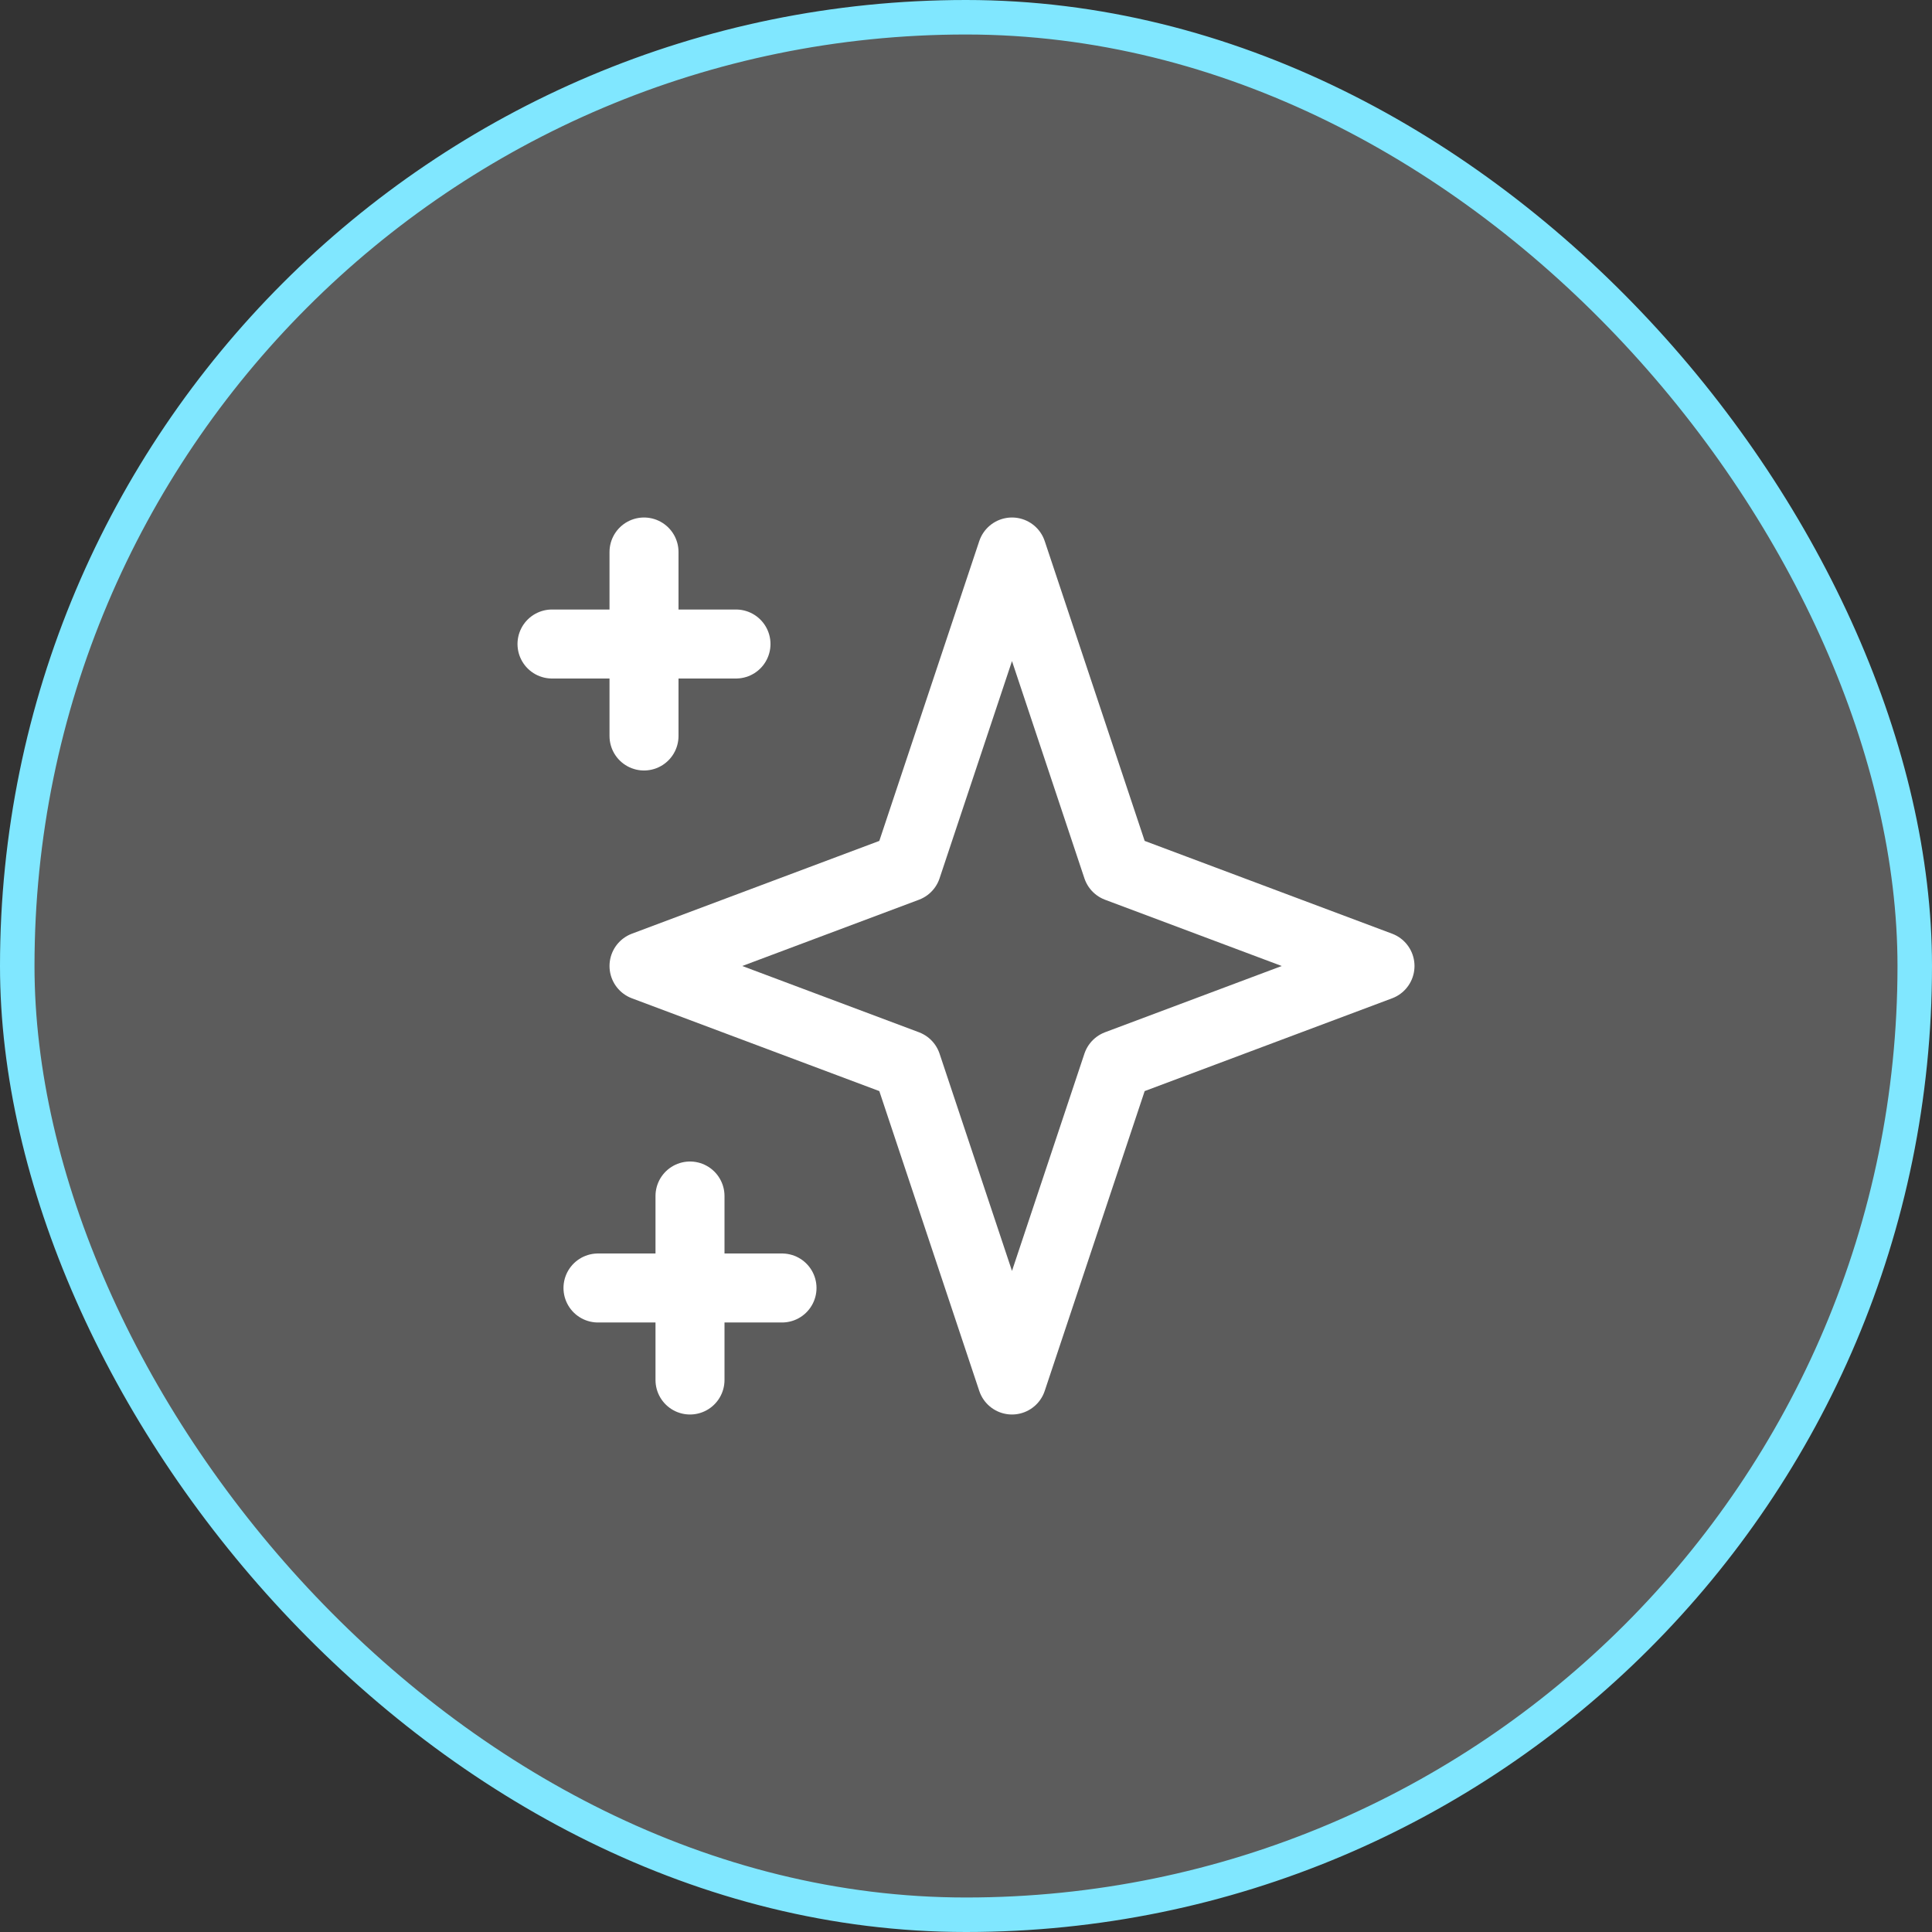
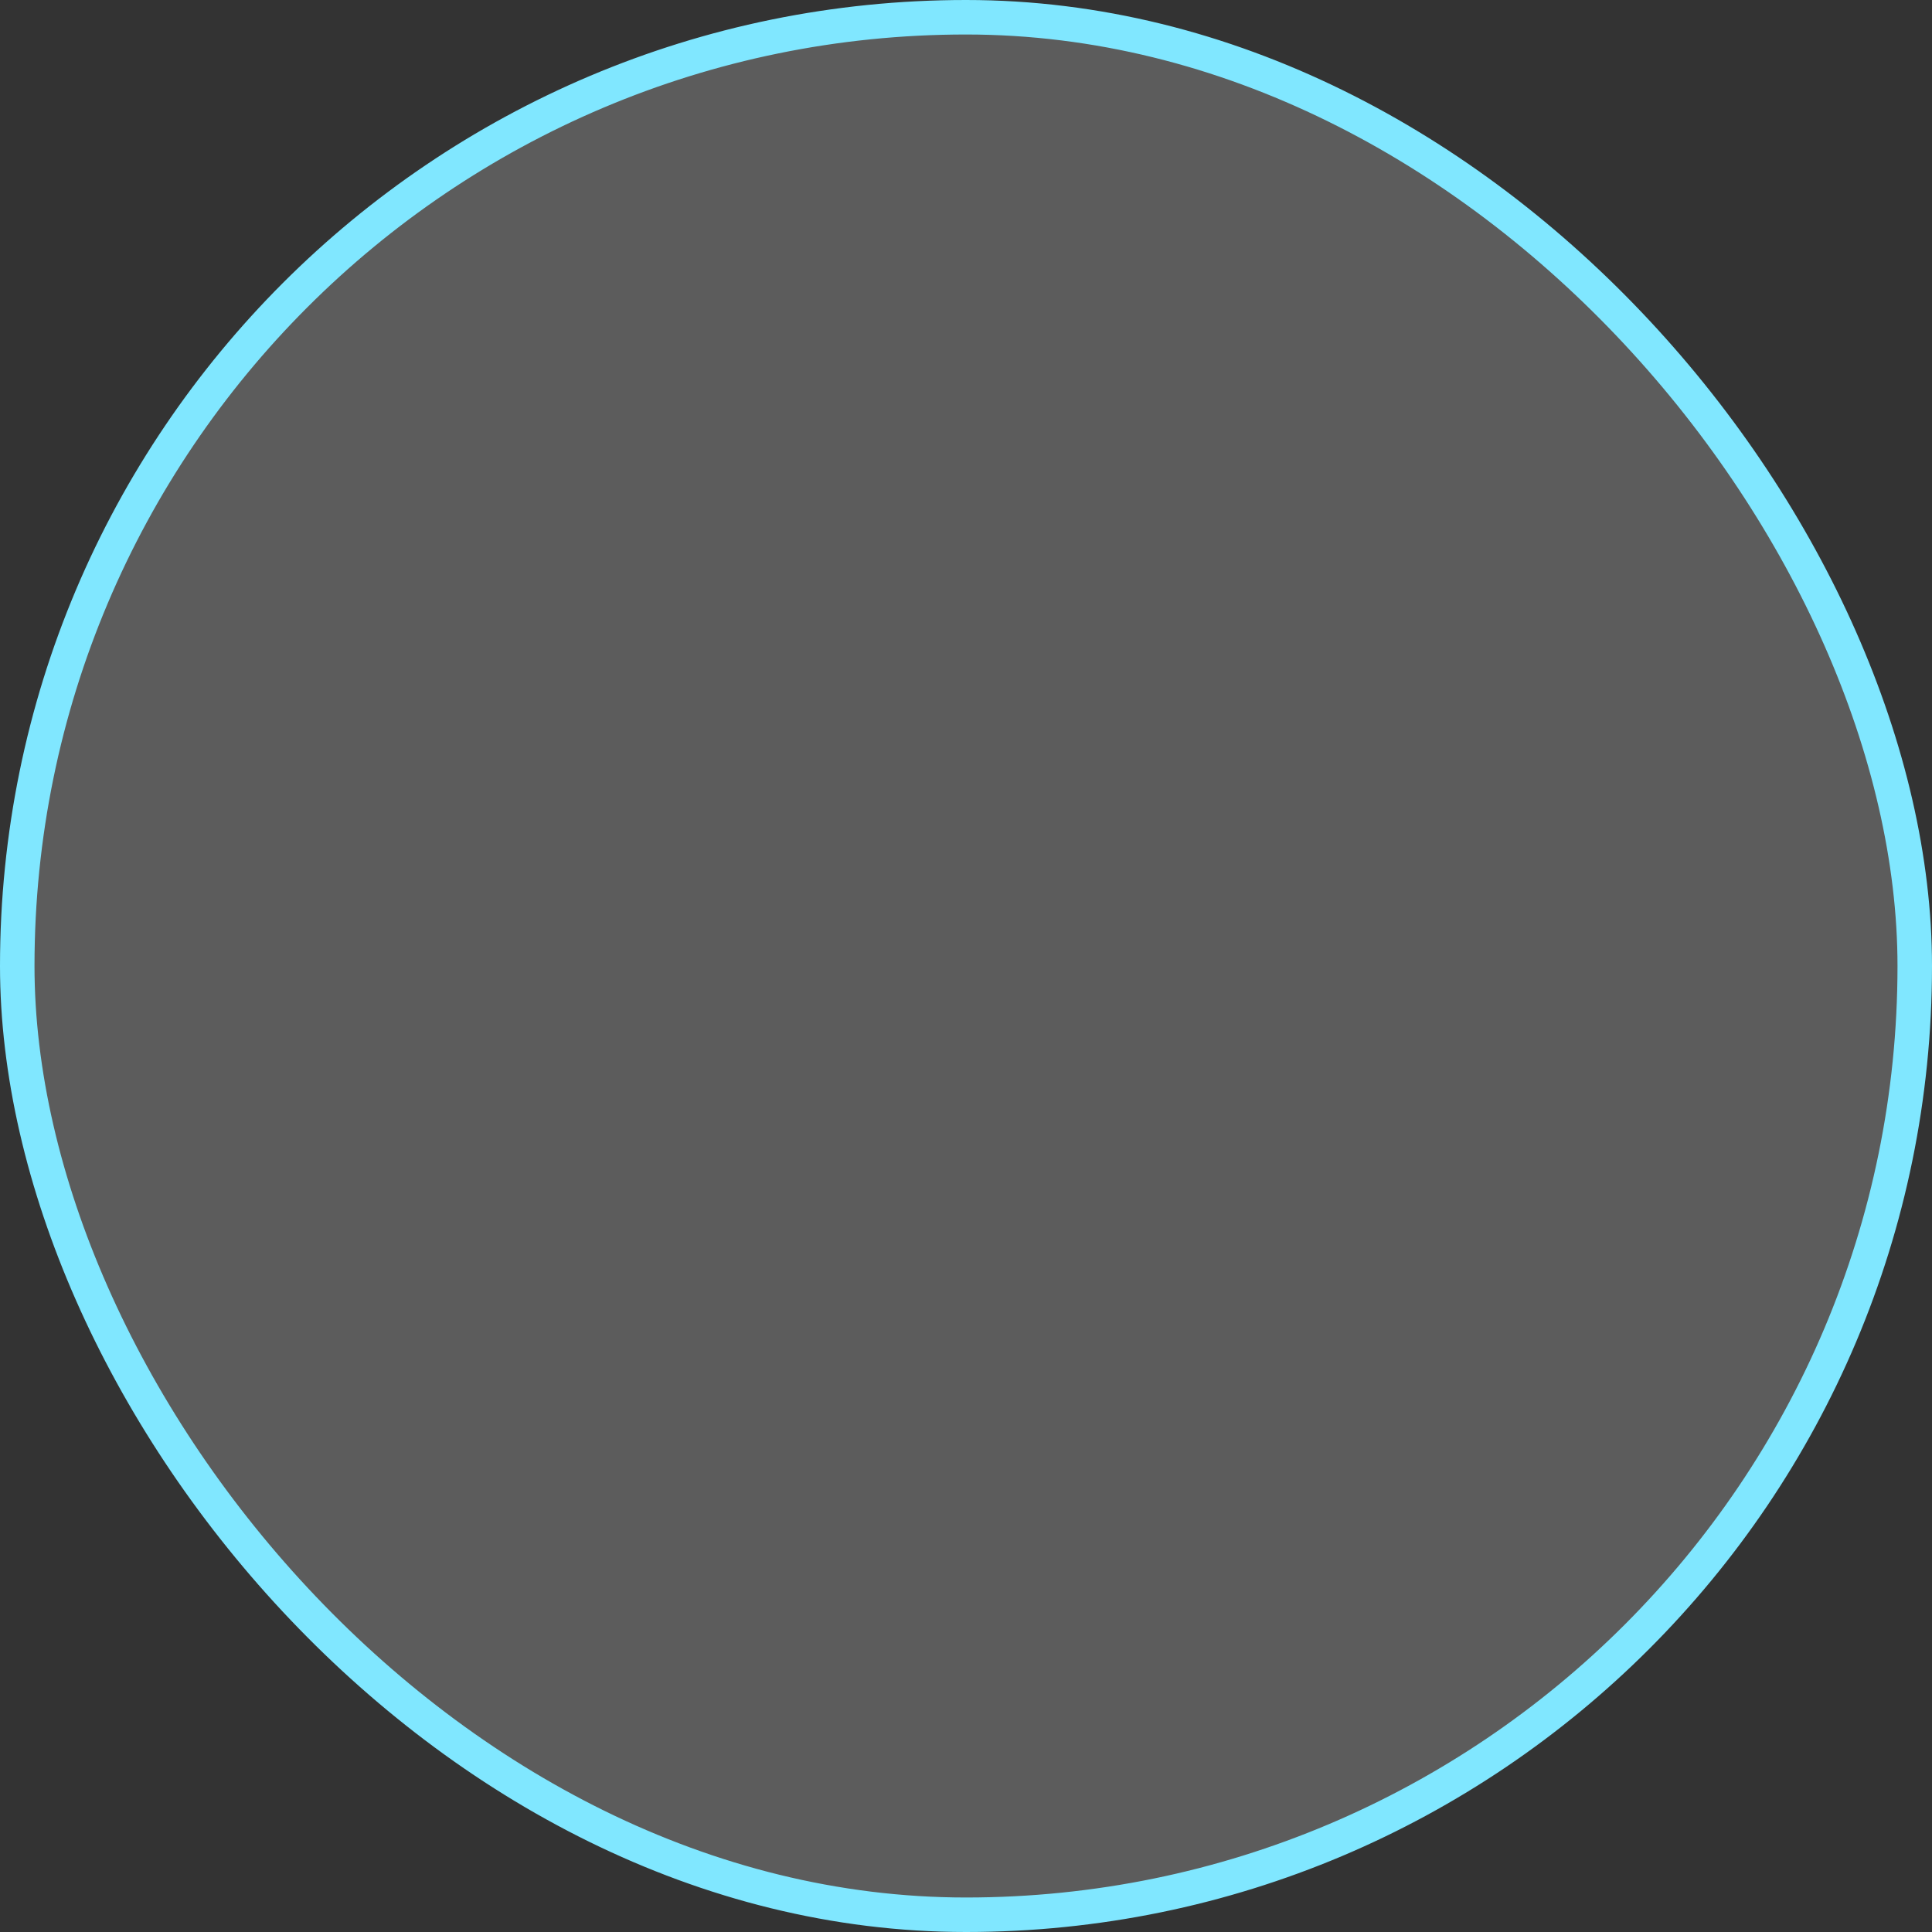
<svg xmlns="http://www.w3.org/2000/svg" width="56" height="56" viewBox="0 0 56 56" fill="none">
  <rect x="0" y="0" width="56" height="56" fill="#333333" stroke="none" />
  <rect x="0.5" y="0.5" width="55" height="55" rx="27.5" fill="white" fill-opacity="0.2" />
  <rect x="0.5" y="0.5" width="55" height="55" rx="27.5" stroke="#80E7FF" />
-   <path d="M18.667 16V21.333V16ZM16 18.667H21.333H16ZM20 34.667V40V34.667ZM17.333 37.333H22.667H17.333ZM29.333 16L32.381 25.143L40 28L32.381 30.857L29.333 40L26.285 30.857L18.667 28L26.285 25.143L29.333 16Z" stroke="white" stroke-width="2" stroke-linecap="round" stroke-linejoin="round" />
</svg>